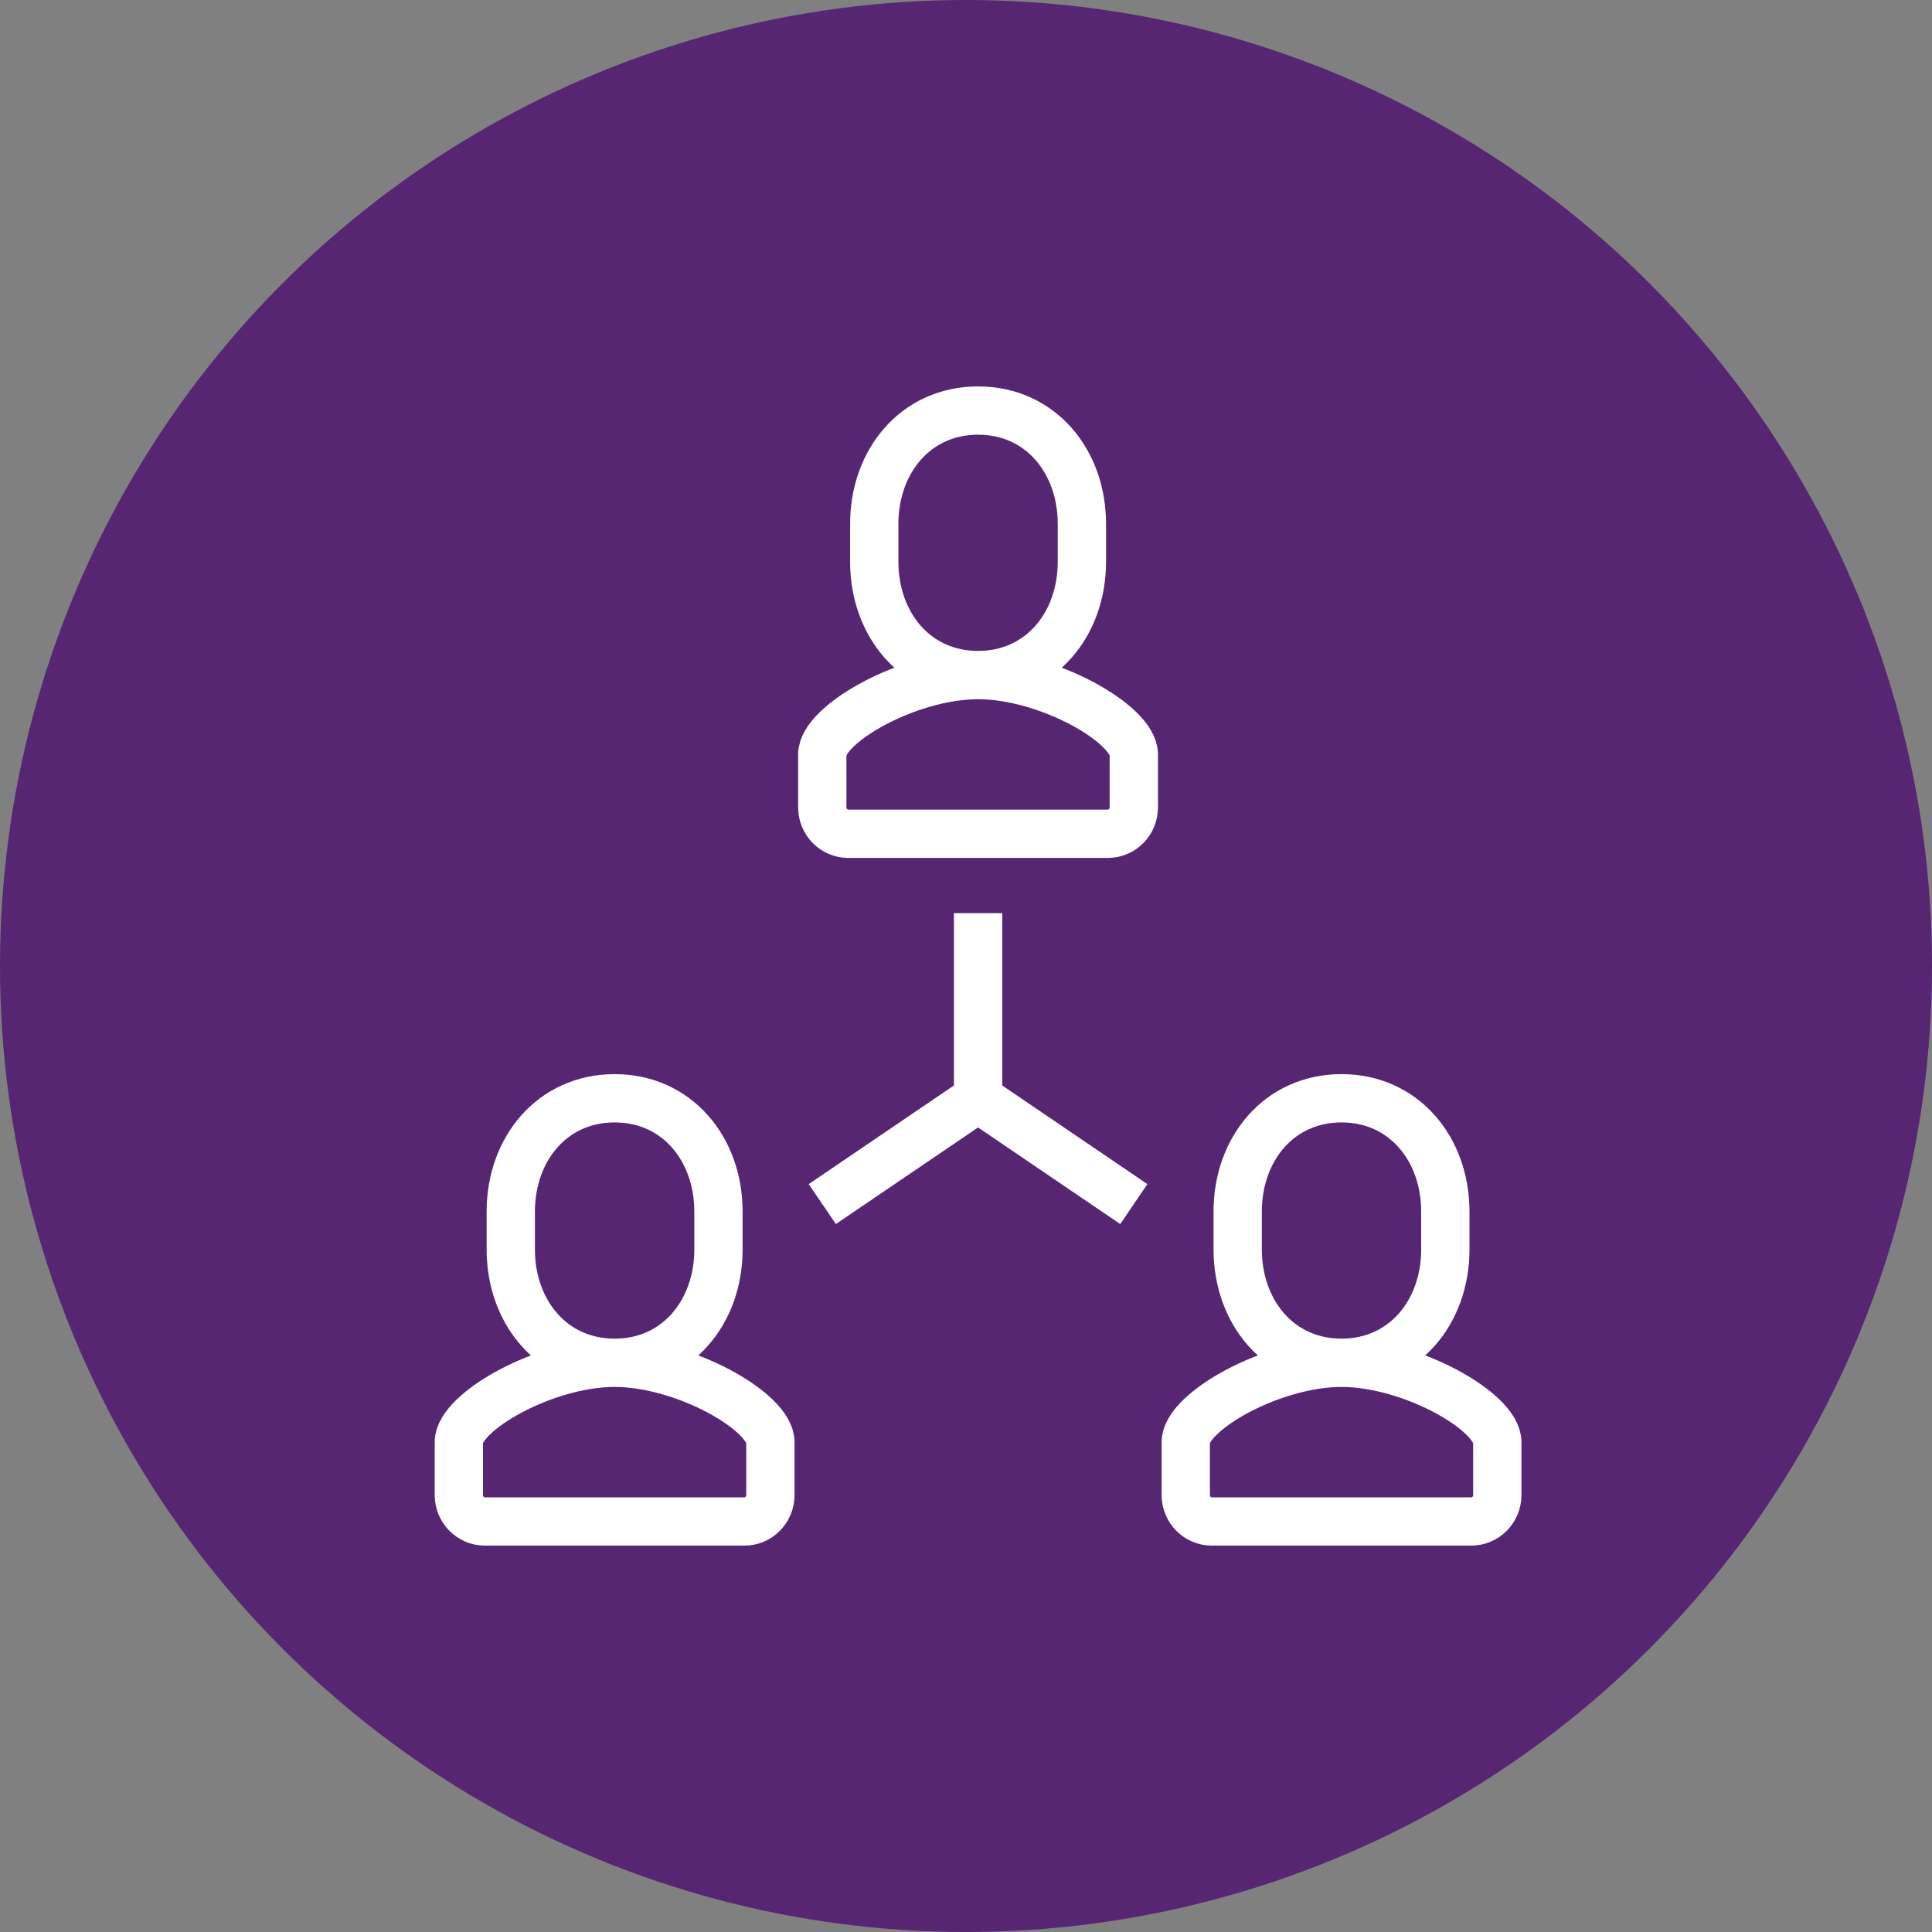
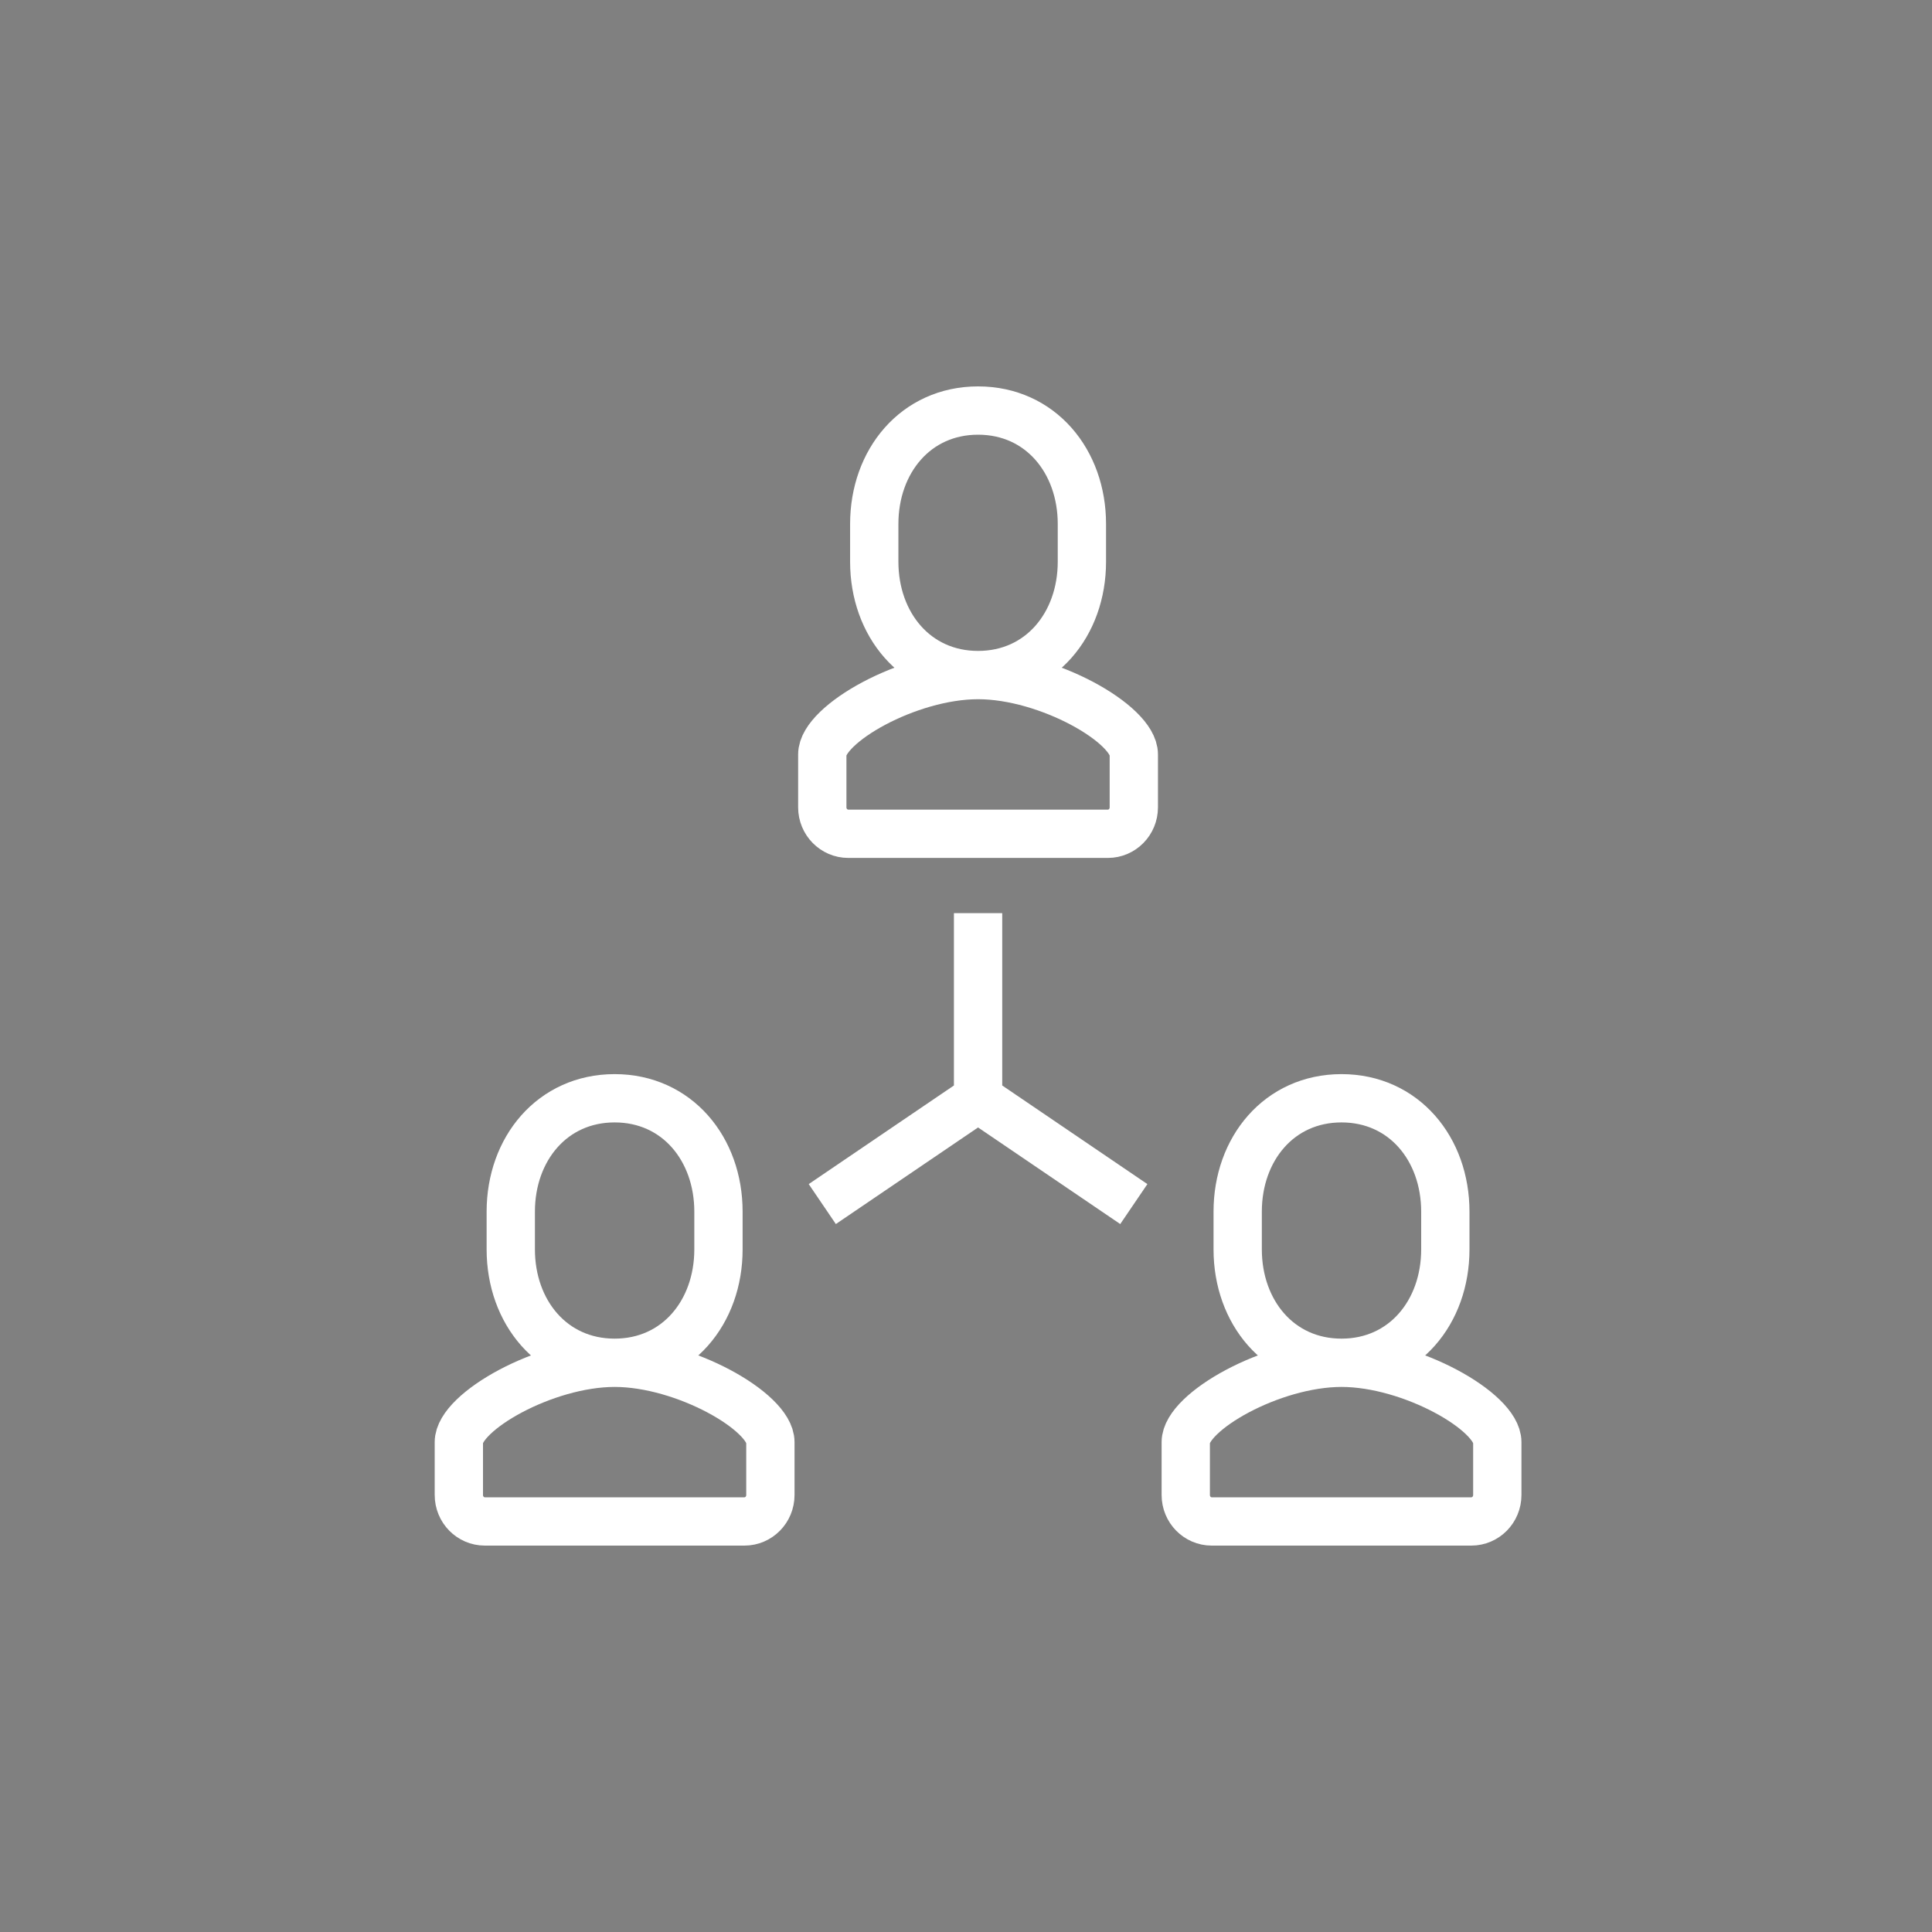
<svg xmlns="http://www.w3.org/2000/svg" width="80" height="80" viewBox="0 0 80 80" fill="none">
  <rect x="0" y="0" width="80" height="80" fill="#808080" stroke="none" />
-   <circle cx="40" cy="40" r="40" fill="#562673" />
  <path d="M34.049 49.858L40.5 45.477M40.5 45.477L46.949 49.858M40.5 45.477V37.811M55.549 56.43C58.134 56.43 59.848 54.328 59.848 51.735V50.17C59.848 47.578 58.134 45.477 55.549 45.477C52.964 45.477 51.25 47.578 51.25 50.17V51.735C51.25 54.328 52.964 56.43 55.549 56.43ZM55.549 56.43H55.551C52.653 56.43 49.1 58.466 49.1 59.714V61.905C49.1 62.51 49.581 63 50.174 63H60.924C61.517 63 62 62.51 62 61.905V59.714C62 58.466 58.45 56.43 55.549 56.43ZM25.451 56.43C28.036 56.43 29.75 54.328 29.75 51.735V50.17C29.75 47.578 28.036 45.477 25.451 45.477C22.866 45.477 21.15 47.578 21.15 50.17V51.735C21.15 54.328 22.864 56.43 25.451 56.43ZM25.451 56.43H25.453C22.552 56.43 19 58.466 19 59.714V61.905C19 62.51 19.481 63 20.076 63H30.826C31.419 63 31.9 62.51 31.9 61.905V59.714C31.9 58.466 28.349 56.43 25.451 56.43ZM40.5 27.953C43.085 27.953 44.799 25.852 44.799 23.26V21.695C44.799 19.102 43.085 17 40.5 17C37.915 17 36.201 19.102 36.201 21.695V23.26C36.201 25.852 37.915 27.953 40.5 27.953ZM40.5 27.953C37.602 27.953 34.049 29.991 34.049 31.239V33.43C34.049 34.035 34.532 34.525 35.125 34.525H45.875C46.468 34.525 46.949 34.035 46.949 33.43V31.239C46.949 29.991 43.398 27.953 40.5 27.953Z" stroke="white" stroke-width="2" stroke-linejoin="round" />
</svg>